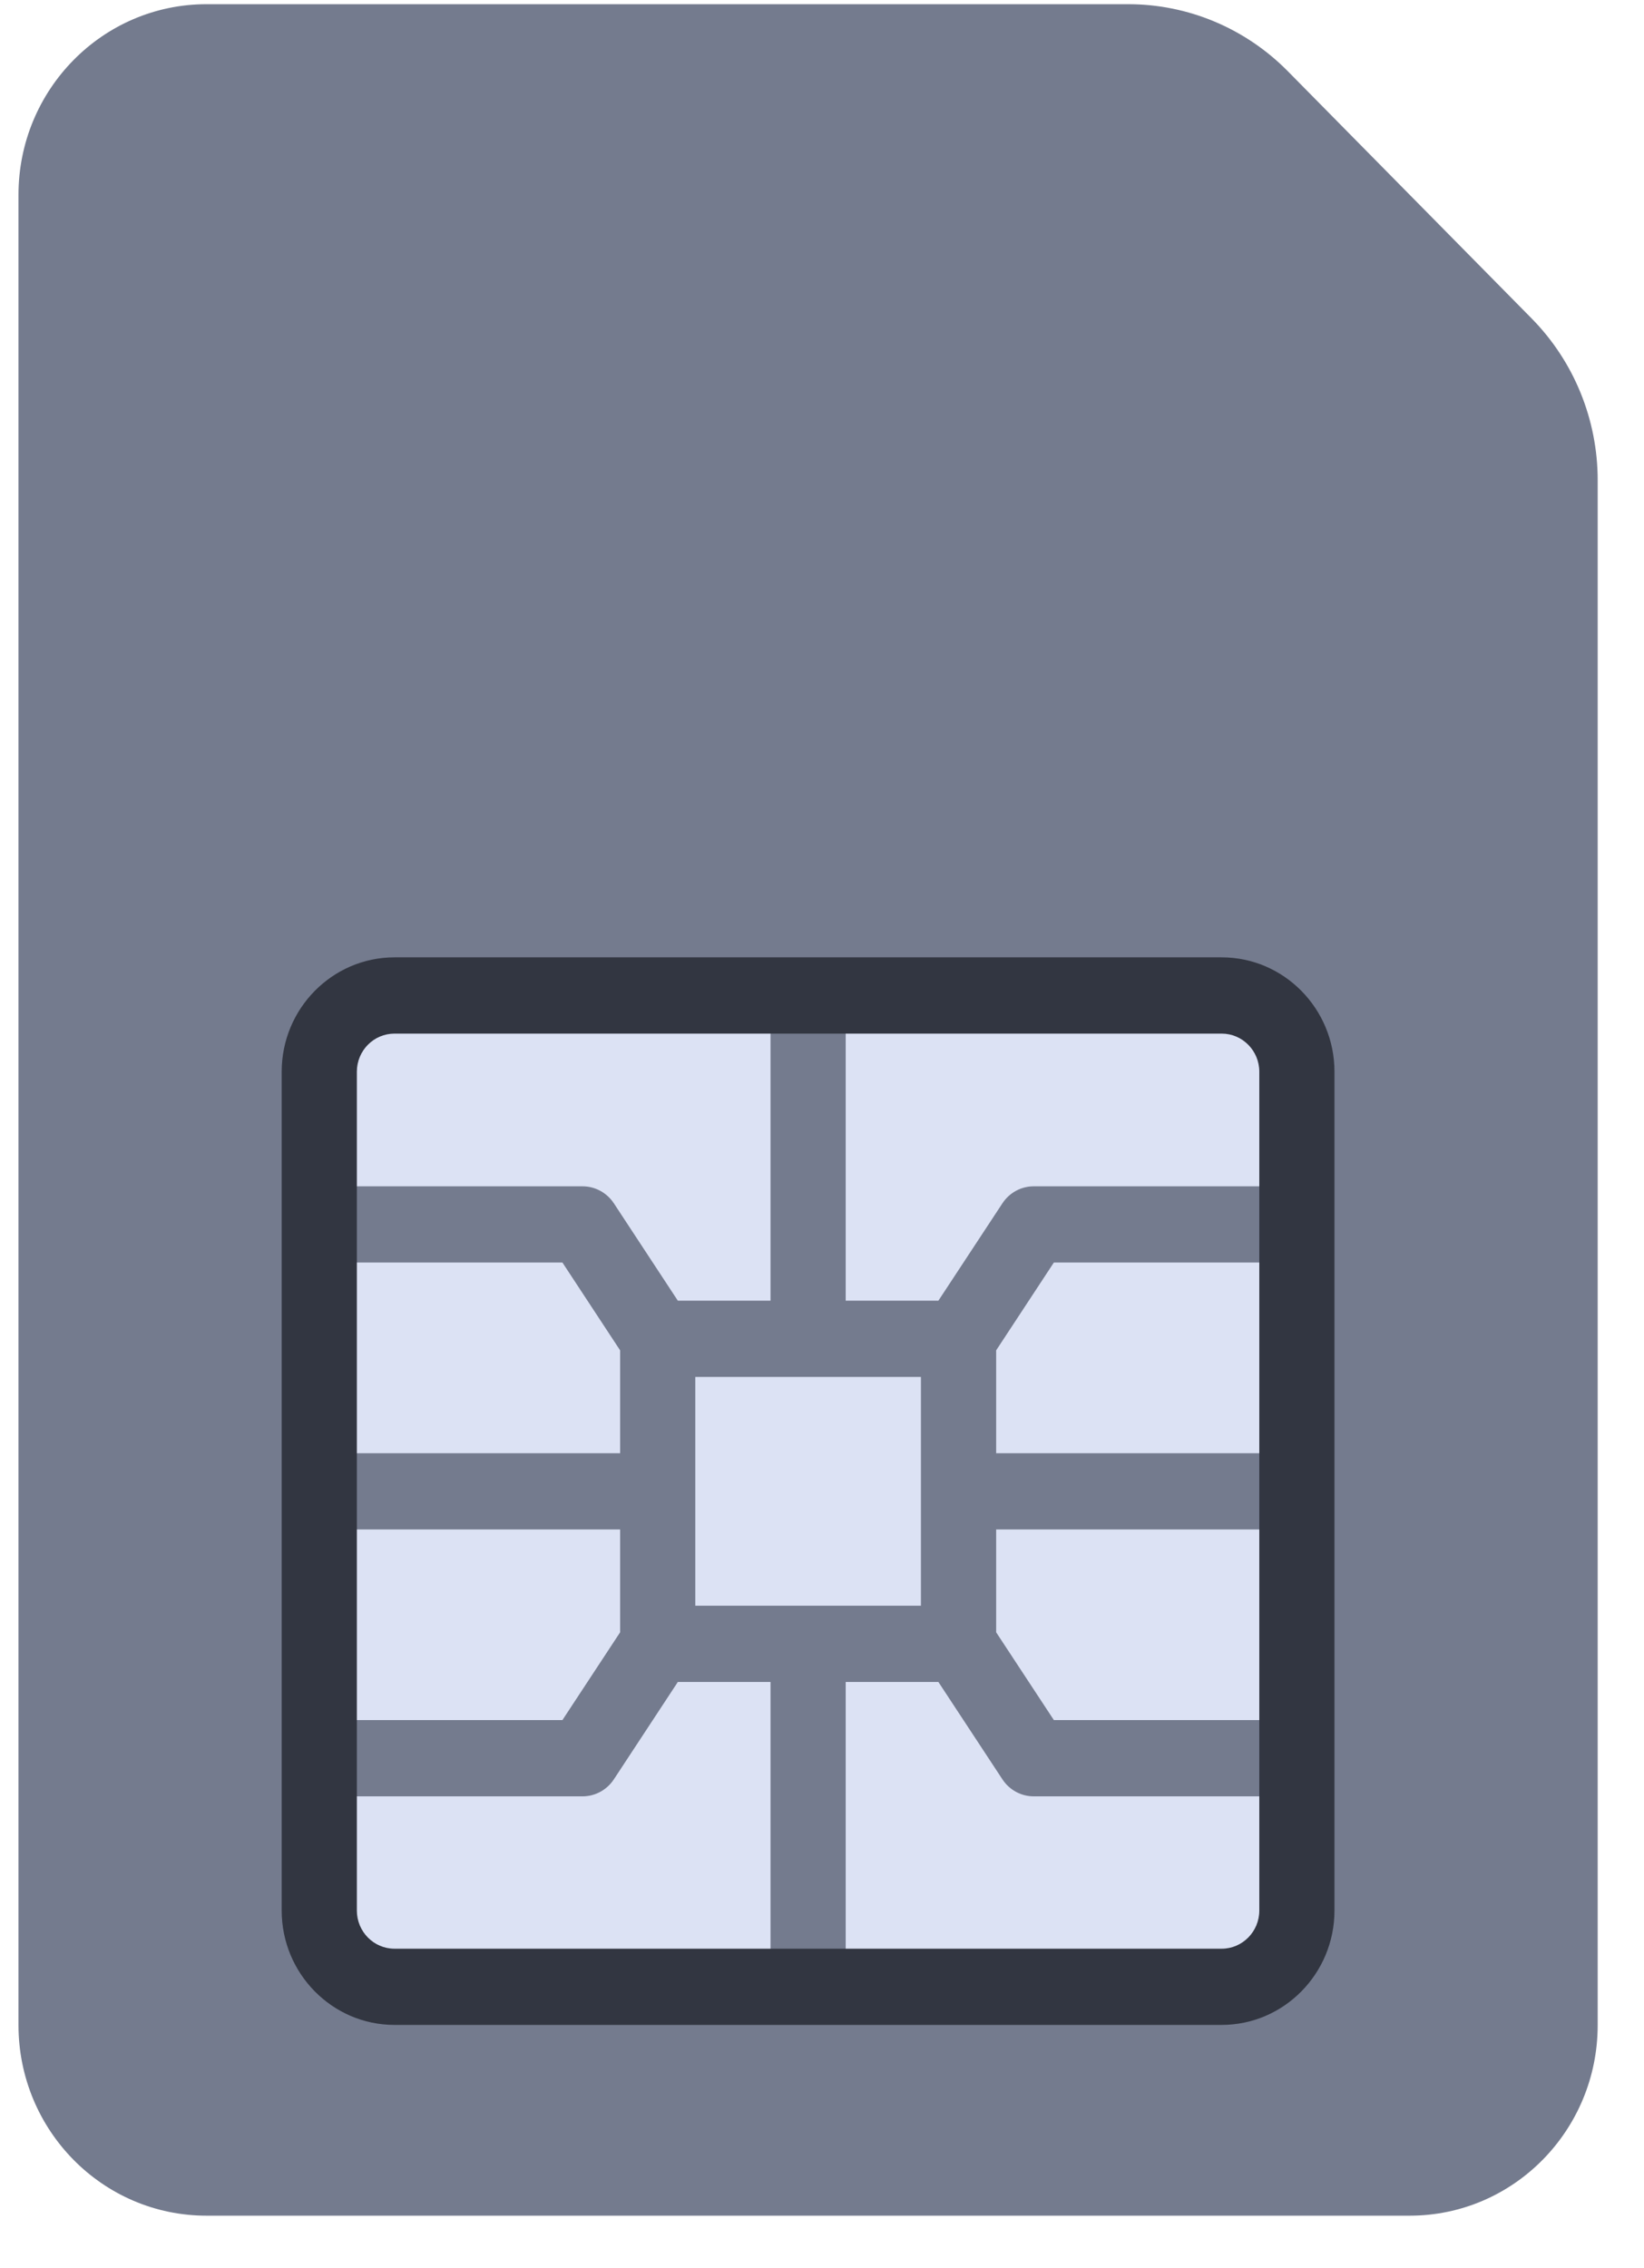
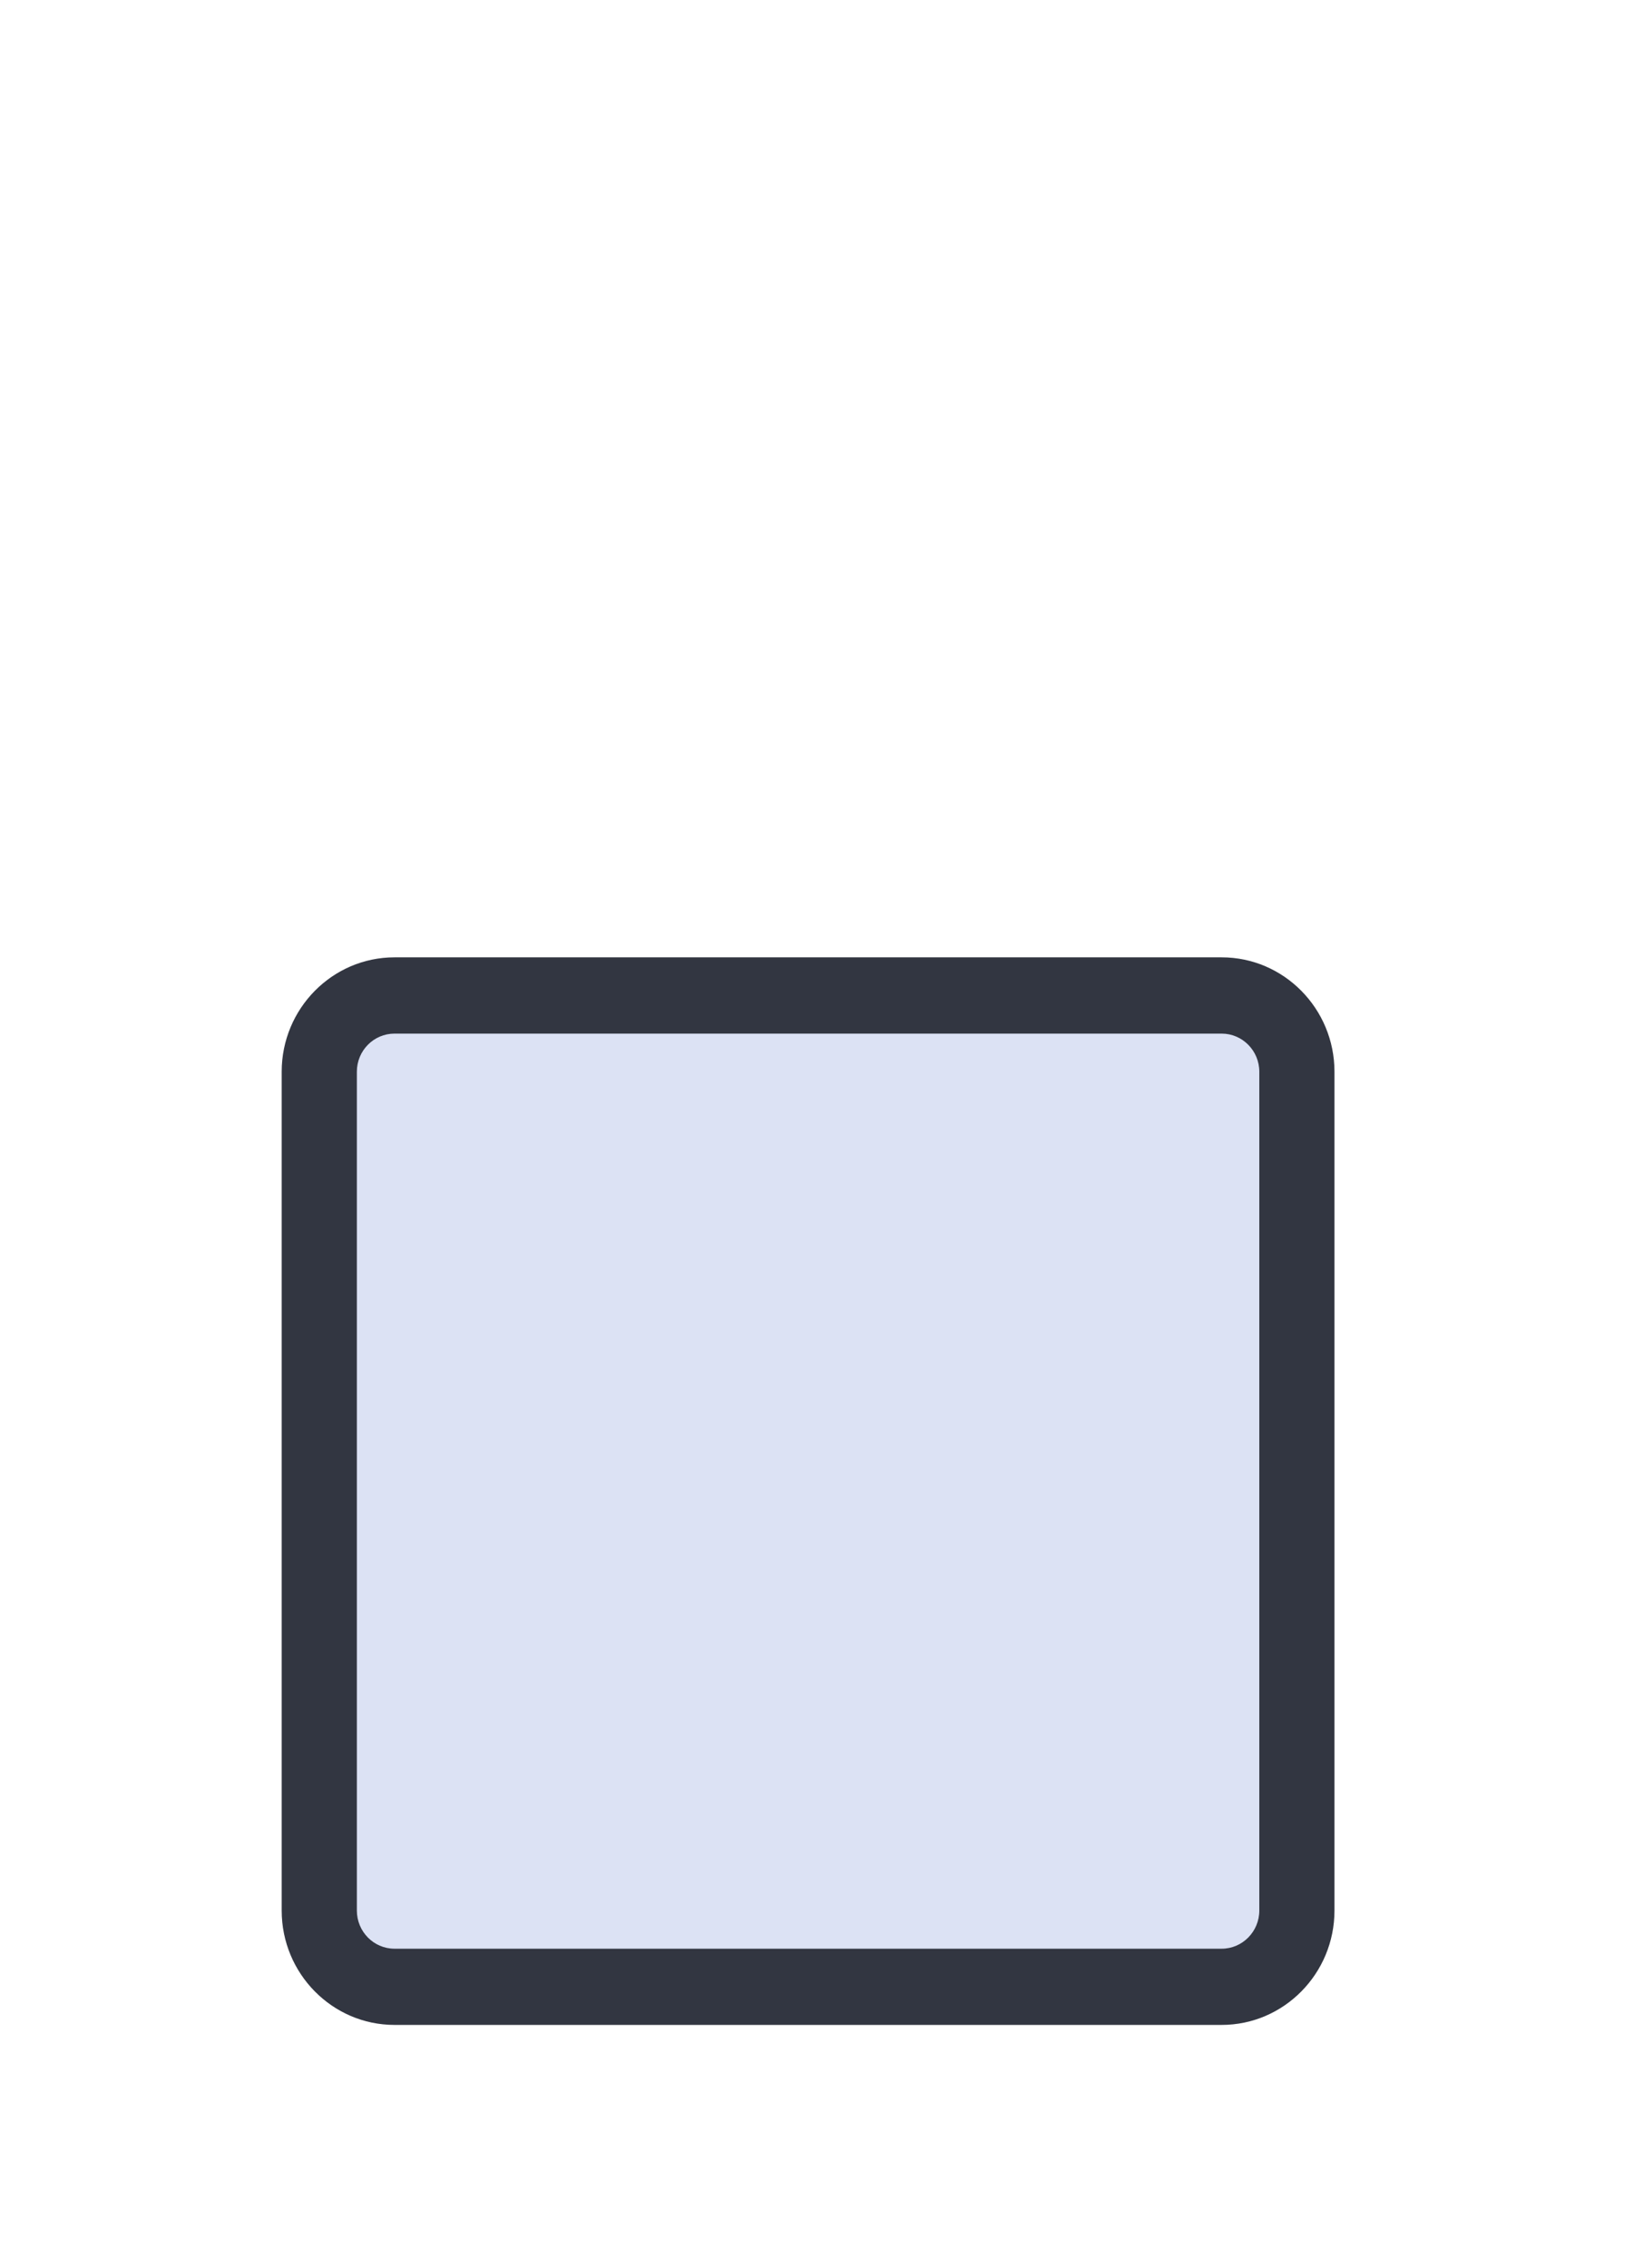
<svg xmlns="http://www.w3.org/2000/svg" width="29" height="40" viewBox="0 0 29 40" fill="none">
-   <path d="M28.183 8.469V35.712C28.183 37.569 26.698 39.074 24.867 39.074H3.643C1.811 39.074 0.326 37.569 0.326 35.712V3.436C0.326 1.58 1.811 0.074 3.643 0.074H19.902C20.958 0.074 21.97 0.499 22.717 1.256L27.018 5.616C27.764 6.373 28.183 7.399 28.183 8.469Z" fill="#747B8E" />
  <path d="M21.551 17.559H6.959C6.227 17.559 5.633 18.161 5.633 18.903V33.697C5.633 34.439 6.227 35.041 6.959 35.041H21.551C22.284 35.041 22.878 34.439 22.878 33.697V18.903C22.878 18.161 22.284 17.559 21.551 17.559Z" fill="#DCE2F4" />
-   <path d="M18.59 22.265H22.878V20.921H18.235C18.013 20.921 17.806 21.033 17.683 21.22L16.553 22.938H14.918V17.559H13.592V22.938H11.957L10.828 21.22C10.704 21.033 10.497 20.921 10.276 20.921H5.633V22.265H9.921L10.939 23.814V25.628H5.633V26.972H10.939V28.786L9.921 30.334H5.633V31.679H10.276C10.497 31.679 10.704 31.567 10.828 31.38L11.957 29.662H13.592V35.041H14.918V29.662H16.553L17.683 31.38C17.806 31.567 18.013 31.679 18.235 31.679H22.878V30.334H18.59L17.572 28.786V26.972H22.878V25.628H17.572V23.814L18.59 22.265ZM16.245 28.317H12.265V24.283H16.245V28.317Z" fill="#747B8E" />
  <path d="M21.55 35.71H6.959C5.862 35.71 4.969 34.805 4.969 33.693V18.9C4.969 17.788 5.862 16.883 6.959 16.883H21.55C22.647 16.883 23.54 17.788 23.54 18.9V33.693C23.54 34.805 22.647 35.71 21.55 35.71ZM6.959 18.228C6.592 18.228 6.295 18.529 6.295 18.9V33.693C6.295 34.064 6.592 34.366 6.959 34.366H21.55C21.916 34.366 22.214 34.064 22.214 33.693V18.9C22.214 18.529 21.916 18.228 21.55 18.228H6.959Z" fill="#323641" />
</svg>